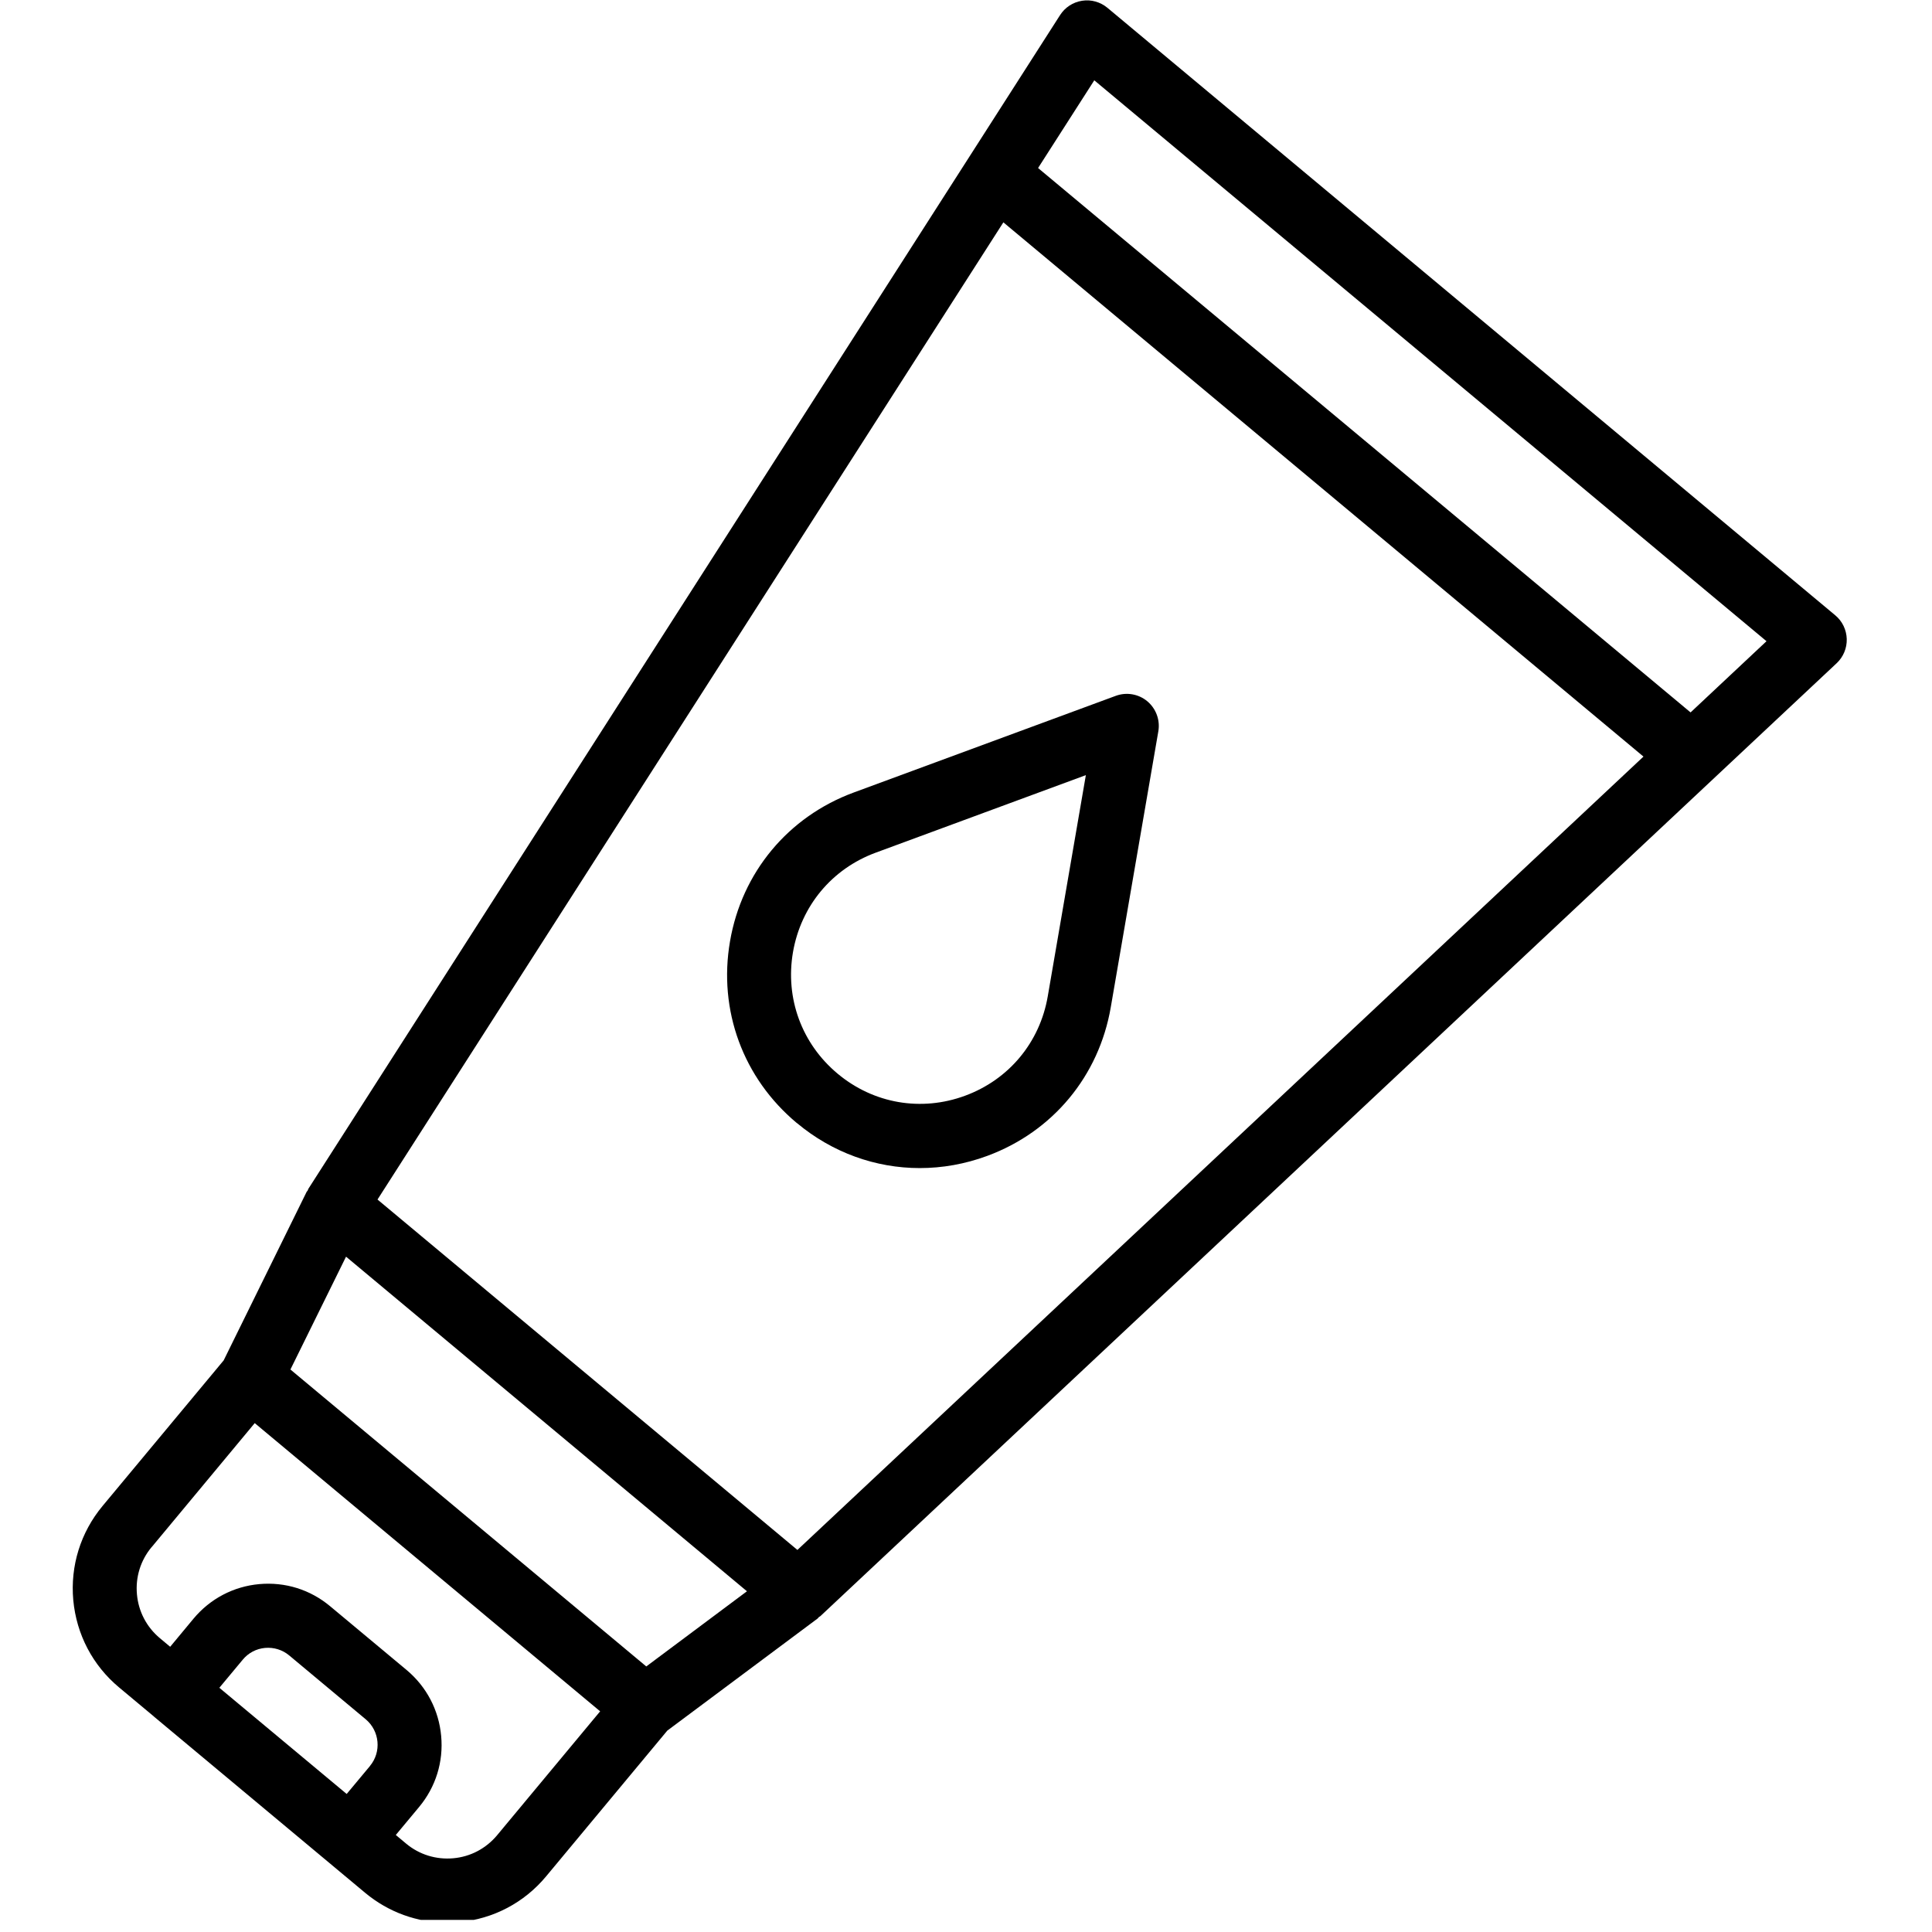
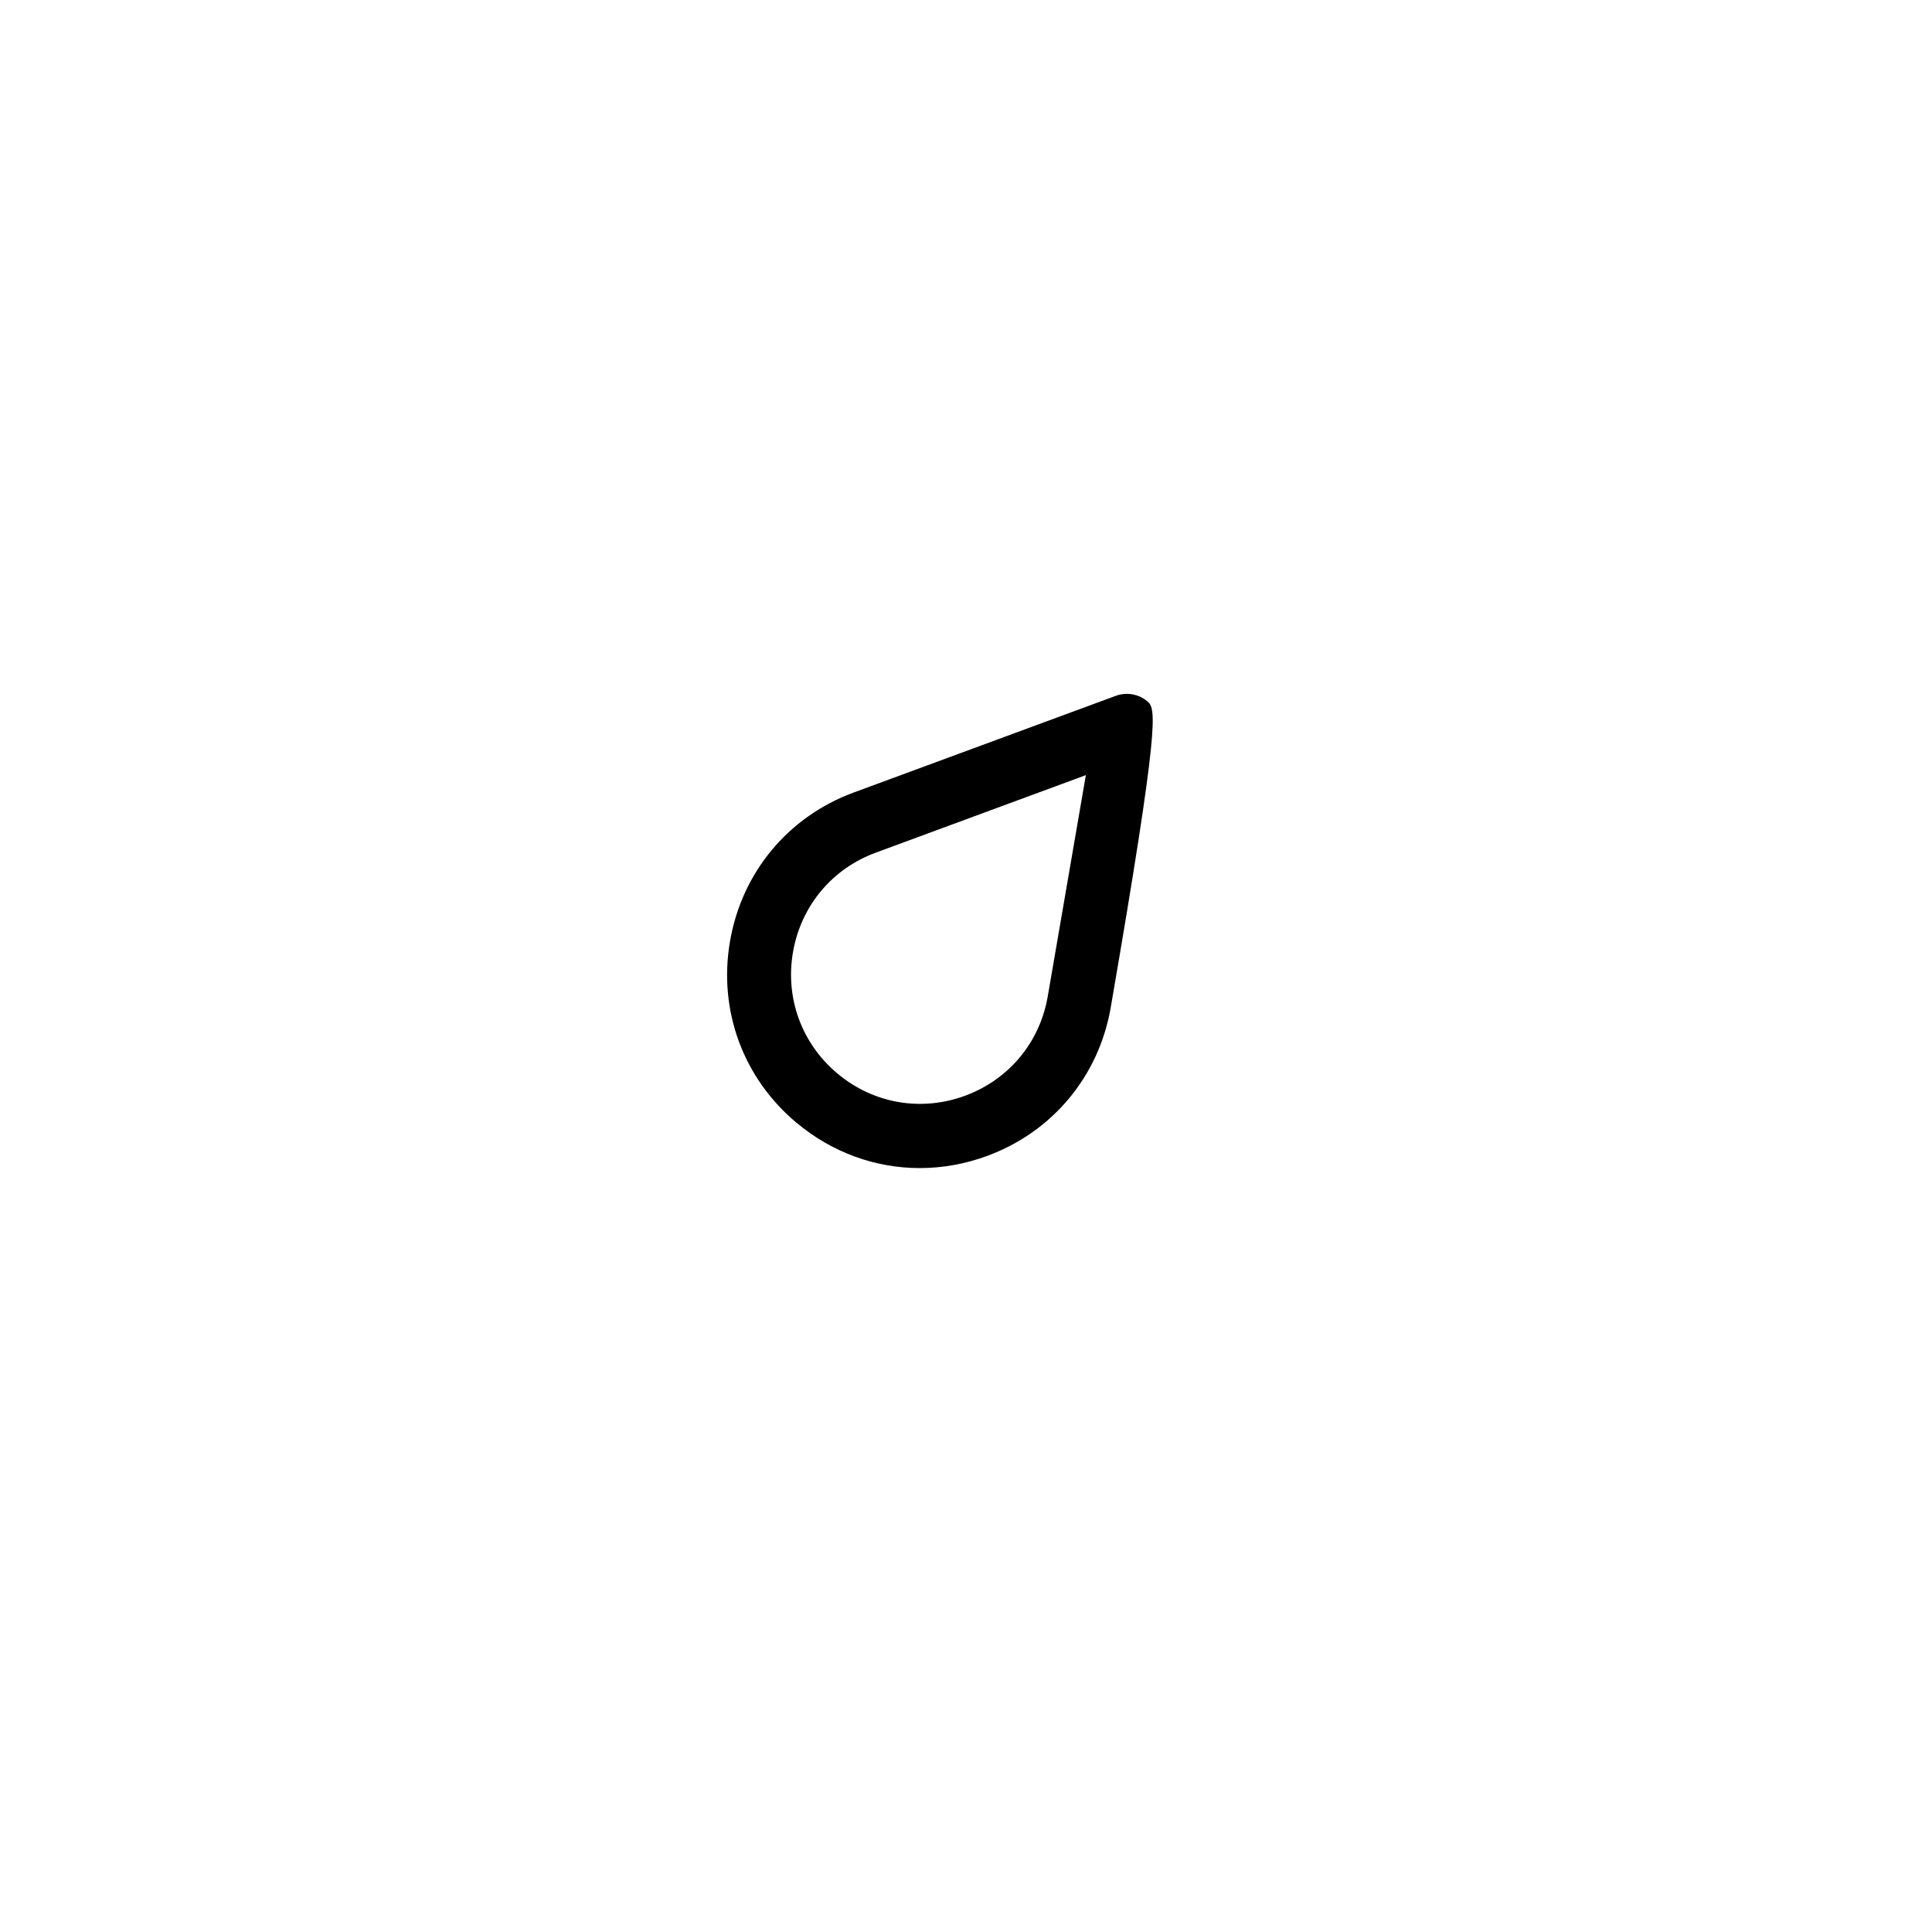
<svg xmlns="http://www.w3.org/2000/svg" width="159" zoomAndPan="magnify" viewBox="0 0 119.25 119.25" height="159" preserveAspectRatio="xMidYMid meet" version="1.2">
  <defs>
    <clipPath id="8c85dd5931">
-       <path d="M 4.371 0 L 114 0 L 114 118.504 L 4.371 118.504 Z M 4.371 0 " />
-     </clipPath>
+       </clipPath>
  </defs>
  <g id="01542db953">
    <g clip-rule="nonzero" clip-path="url(#8c85dd5931)">
-       <path style=" stroke:none;fill-rule:nonzero;fill:#000000;fill-opacity:1;" d="M 9.496 105.949 C 9.496 105.949 14.941 110.492 14.941 110.492 L 22.539 116.832 C 23.98 118.031 25.754 118.672 27.602 118.672 C 27.844 118.672 28.094 118.66 28.336 118.641 C 30.445 118.445 32.355 117.445 33.711 115.812 L 41.188 106.82 L 50.473 99.895 C 50.5 99.875 50.512 99.84 50.539 99.816 C 50.57 99.789 50.609 99.781 50.641 99.75 L 113.363 40.938 C 113.777 40.551 114.004 40.004 113.988 39.438 C 113.969 38.871 113.715 38.34 113.277 37.977 L 68.352 0.48 C 67.918 0.121 67.348 -0.043 66.789 0.047 C 66.23 0.133 65.734 0.457 65.43 0.934 L 19.035 73.375 C 19.012 73.41 19.012 73.449 18.992 73.484 C 18.973 73.516 18.941 73.535 18.926 73.566 L 13.805 83.969 L 6.328 92.957 C 4.973 94.59 4.332 96.652 4.523 98.766 C 4.719 100.879 5.719 102.793 7.348 104.152 L 9.496 105.945 Z M 22.84 109 L 21.398 110.73 L 13.539 104.176 L 14.98 102.445 C 15.328 102.023 15.816 101.766 16.359 101.715 C 16.906 101.668 17.434 101.832 17.852 102.18 L 22.574 106.121 C 23.438 106.844 23.555 108.137 22.836 109 Z M 39.891 102.859 L 17.926 84.531 L 21.359 77.566 L 46.105 98.219 Z M 61.93 13.723 L 101.441 46.699 L 49.219 95.668 L 23.301 74.039 L 61.93 13.727 Z M 67.543 4.957 L 109.035 39.578 L 104.348 43.973 L 64.074 10.371 Z M 9.363 95.492 L 15.723 87.84 L 37.043 105.629 L 30.68 113.281 C 29.996 114.098 29.039 114.605 27.977 114.699 C 26.922 114.793 25.883 114.477 25.066 113.793 L 24.43 113.262 L 25.871 111.531 C 26.895 110.301 27.379 108.746 27.23 107.148 C 27.086 105.555 26.328 104.109 25.102 103.082 L 20.375 99.141 C 19.148 98.117 17.609 97.633 16 97.777 C 14.41 97.922 12.969 98.68 11.941 99.914 L 10.504 101.645 L 9.867 101.113 C 9.051 100.43 8.547 99.469 8.453 98.41 C 8.355 97.348 8.676 96.309 9.359 95.492 Z M 9.363 95.492 " />
-     </g>
-     <path style=" stroke:none;fill-rule:nonzero;fill:#000000;fill-opacity:1;" d="M 49.18 69.312 C 51.371 71.145 54.043 72.098 56.77 72.098 C 58.16 72.098 59.566 71.852 60.93 71.348 C 64.977 69.855 67.832 66.422 68.562 62.164 L 71.496 45.141 C 71.617 44.445 71.355 43.738 70.816 43.285 C 70.273 42.832 69.531 42.707 68.871 42.949 L 52.691 48.918 C 48.648 50.41 45.789 53.844 45.059 58.102 C 44.324 62.359 45.867 66.551 49.18 69.316 Z M 48.945 58.773 C 49.438 55.922 51.348 53.625 54.055 52.629 L 67.023 47.844 L 64.672 61.492 C 64.184 64.34 62.273 66.637 59.566 67.633 C 56.863 68.629 53.922 68.125 51.703 66.273 C 49.484 64.422 48.457 61.617 48.945 58.773 Z M 48.945 58.773 " />
+       </g>
+     <path style=" stroke:none;fill-rule:nonzero;fill:#000000;fill-opacity:1;" d="M 49.18 69.312 C 51.371 71.145 54.043 72.098 56.77 72.098 C 58.16 72.098 59.566 71.852 60.93 71.348 C 64.977 69.855 67.832 66.422 68.562 62.164 C 71.617 44.445 71.355 43.738 70.816 43.285 C 70.273 42.832 69.531 42.707 68.871 42.949 L 52.691 48.918 C 48.648 50.41 45.789 53.844 45.059 58.102 C 44.324 62.359 45.867 66.551 49.18 69.316 Z M 48.945 58.773 C 49.438 55.922 51.348 53.625 54.055 52.629 L 67.023 47.844 L 64.672 61.492 C 64.184 64.34 62.273 66.637 59.566 67.633 C 56.863 68.629 53.922 68.125 51.703 66.273 C 49.484 64.422 48.457 61.617 48.945 58.773 Z M 48.945 58.773 " />
  </g>
</svg>